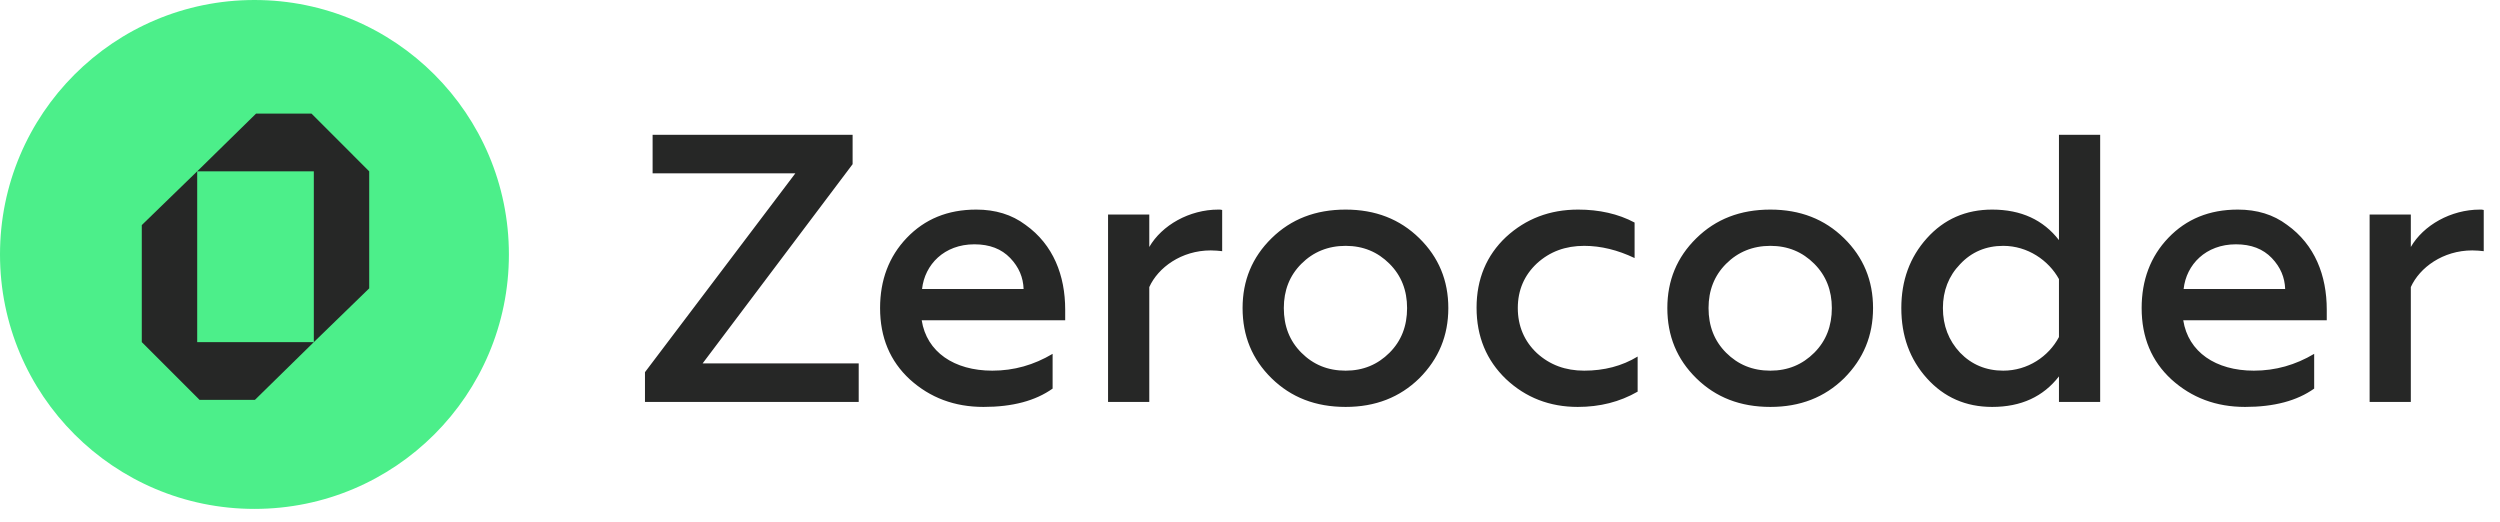
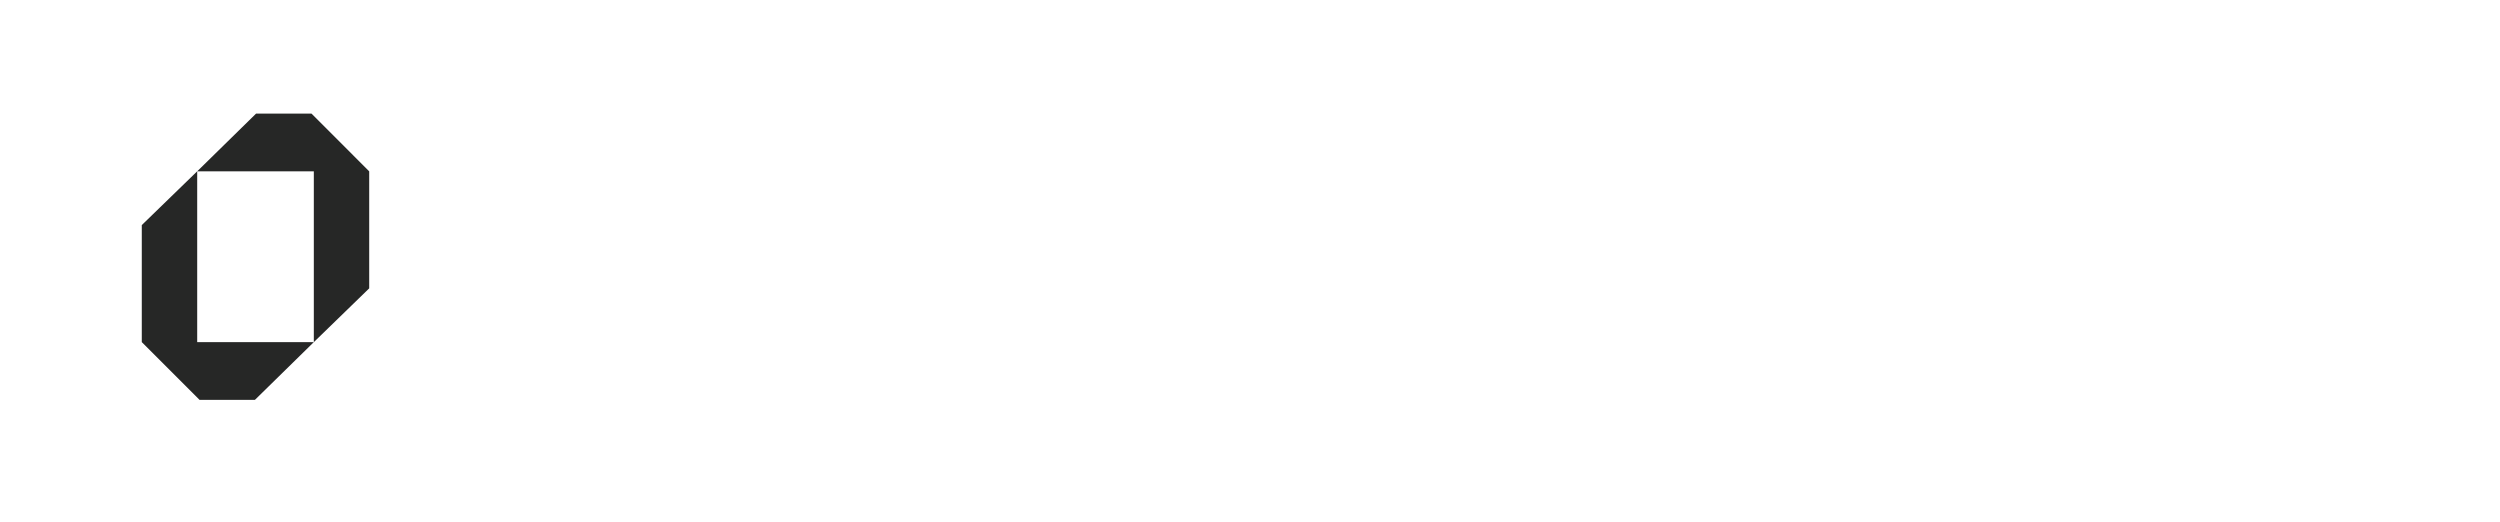
<svg xmlns="http://www.w3.org/2000/svg" width="91" height="19" viewBox="0 0 91 19" fill="none">
-   <path d="M31.257 14.631H23.477V13.547L28.951 6.309H23.755V4.906H31.035V5.976L25.575 13.228H31.257V14.631ZM32.035 11.213C32.035 10.199 32.355 9.338 33.008 8.657C33.661 7.976 34.494 7.629 35.536 7.629C36.231 7.629 36.828 7.809 37.329 8.185C38.343 8.907 38.773 10.032 38.773 11.269V11.658H33.55C33.73 12.811 34.73 13.492 36.12 13.492C36.912 13.492 37.634 13.284 38.315 12.88V14.145C37.69 14.589 36.856 14.812 35.8 14.812C34.744 14.812 33.855 14.478 33.119 13.811C32.397 13.145 32.035 12.283 32.035 11.213ZM33.563 10.519H37.259C37.245 10.102 37.092 9.727 36.773 9.393C36.453 9.06 36.023 8.893 35.467 8.893C34.369 8.893 33.661 9.63 33.563 10.519ZM41.834 14.631H40.333V7.809H41.834V8.99C42.292 8.198 43.292 7.629 44.348 7.629C44.404 7.629 44.446 7.629 44.487 7.643V9.143C44.362 9.129 44.223 9.115 44.071 9.115C43.001 9.115 42.153 9.741 41.834 10.449V14.631ZM48.981 13.492C49.62 13.492 50.148 13.27 50.579 12.839C51.01 12.408 51.218 11.866 51.218 11.213C51.218 10.574 51.01 10.032 50.579 9.602C50.148 9.171 49.62 8.949 48.981 8.949C48.342 8.949 47.8 9.171 47.37 9.602C46.939 10.032 46.731 10.574 46.731 11.213C46.731 11.866 46.939 12.408 47.37 12.839C47.8 13.27 48.328 13.492 48.981 13.492ZM48.981 14.812C47.884 14.812 46.995 14.464 46.286 13.77C45.577 13.075 45.23 12.228 45.23 11.213C45.23 10.213 45.577 9.366 46.286 8.671C46.995 7.976 47.884 7.629 48.981 7.629C50.065 7.629 50.954 7.976 51.663 8.671C52.371 9.366 52.719 10.213 52.719 11.213C52.719 12.214 52.371 13.061 51.663 13.77C50.954 14.464 50.065 14.812 48.981 14.812ZM57.429 14.812C56.415 14.812 55.54 14.478 54.817 13.797C54.109 13.117 53.747 12.255 53.747 11.2C53.747 10.158 54.109 9.296 54.817 8.629C55.54 7.962 56.415 7.629 57.443 7.629C58.207 7.629 58.902 7.782 59.499 8.101V9.393C58.888 9.102 58.277 8.949 57.665 8.949C56.984 8.949 56.415 9.157 55.943 9.588C55.484 10.018 55.248 10.56 55.248 11.213C55.248 11.866 55.484 12.422 55.943 12.853C56.415 13.284 56.984 13.492 57.665 13.492C58.388 13.492 59.041 13.325 59.61 12.978V14.256C58.957 14.631 58.235 14.812 57.429 14.812ZM64.442 13.492C65.081 13.492 65.609 13.27 66.04 12.839C66.47 12.408 66.679 11.866 66.679 11.213C66.679 10.574 66.47 10.032 66.04 9.602C65.609 9.171 65.081 8.949 64.442 8.949C63.803 8.949 63.261 9.171 62.83 9.602C62.4 10.032 62.191 10.574 62.191 11.213C62.191 11.866 62.4 12.408 62.83 12.839C63.261 13.27 63.789 13.492 64.442 13.492ZM64.442 14.812C63.344 14.812 62.455 14.464 61.747 13.77C61.038 13.075 60.691 12.228 60.691 11.213C60.691 10.213 61.038 9.366 61.747 8.671C62.455 7.976 63.344 7.629 64.442 7.629C65.526 7.629 66.415 7.976 67.123 8.671C67.832 9.366 68.179 10.213 68.179 11.213C68.179 12.214 67.832 13.061 67.123 13.77C66.415 14.464 65.526 14.812 64.442 14.812ZM72.515 14.812C71.556 14.812 70.764 14.464 70.139 13.77C69.514 13.075 69.208 12.228 69.208 11.213C69.208 10.213 69.514 9.366 70.139 8.671C70.764 7.976 71.556 7.629 72.515 7.629C73.57 7.629 74.376 8.004 74.946 8.74V4.906H76.446V14.631H74.946V13.7C74.376 14.437 73.57 14.812 72.515 14.812ZM72.918 13.492C73.807 13.492 74.571 12.978 74.946 12.269V10.158C74.571 9.477 73.807 8.949 72.918 8.949C72.292 8.949 71.764 9.171 71.348 9.616C70.931 10.046 70.722 10.588 70.722 11.213C70.722 11.852 70.931 12.394 71.348 12.839C71.764 13.27 72.292 13.492 72.918 13.492ZM77.956 11.213C77.956 10.199 78.275 9.338 78.928 8.657C79.581 7.976 80.415 7.629 81.457 7.629C82.152 7.629 82.749 7.809 83.249 8.185C84.263 8.907 84.694 10.032 84.694 11.269V11.658H79.47C79.651 12.811 80.651 13.492 82.04 13.492C82.832 13.492 83.555 13.284 84.236 12.88V14.145C83.611 14.589 82.777 14.812 81.721 14.812C80.665 14.812 79.776 14.478 79.04 13.811C78.317 13.145 77.956 12.283 77.956 11.213ZM79.484 10.519H83.18C83.166 10.102 83.013 9.727 82.694 9.393C82.374 9.06 81.943 8.893 81.388 8.893C80.29 8.893 79.581 9.63 79.484 10.519ZM87.754 14.631H86.254V7.809H87.754V8.99C88.213 8.198 89.213 7.629 90.269 7.629C90.325 7.629 90.366 7.629 90.408 7.643V9.143C90.283 9.129 90.144 9.115 89.991 9.115C88.921 9.115 88.074 9.741 87.754 10.449V14.631Z" fill="#262726" />
-   <circle cx="9.262" cy="9.262" r="9.262" fill="#4CEF8A" />
  <path fill-rule="evenodd" clip-rule="evenodd" d="M9.321 4.135H11.338L13.438 6.236H13.439V10.496L11.423 12.454V6.236H7.178L9.321 4.135ZM9.279 14.555H7.263L5.162 12.454L11.422 12.454L9.279 14.555ZM7.178 12.454H5.161L5.161 8.193L7.178 6.235L7.178 12.454Z" fill="#262726" />
</svg>